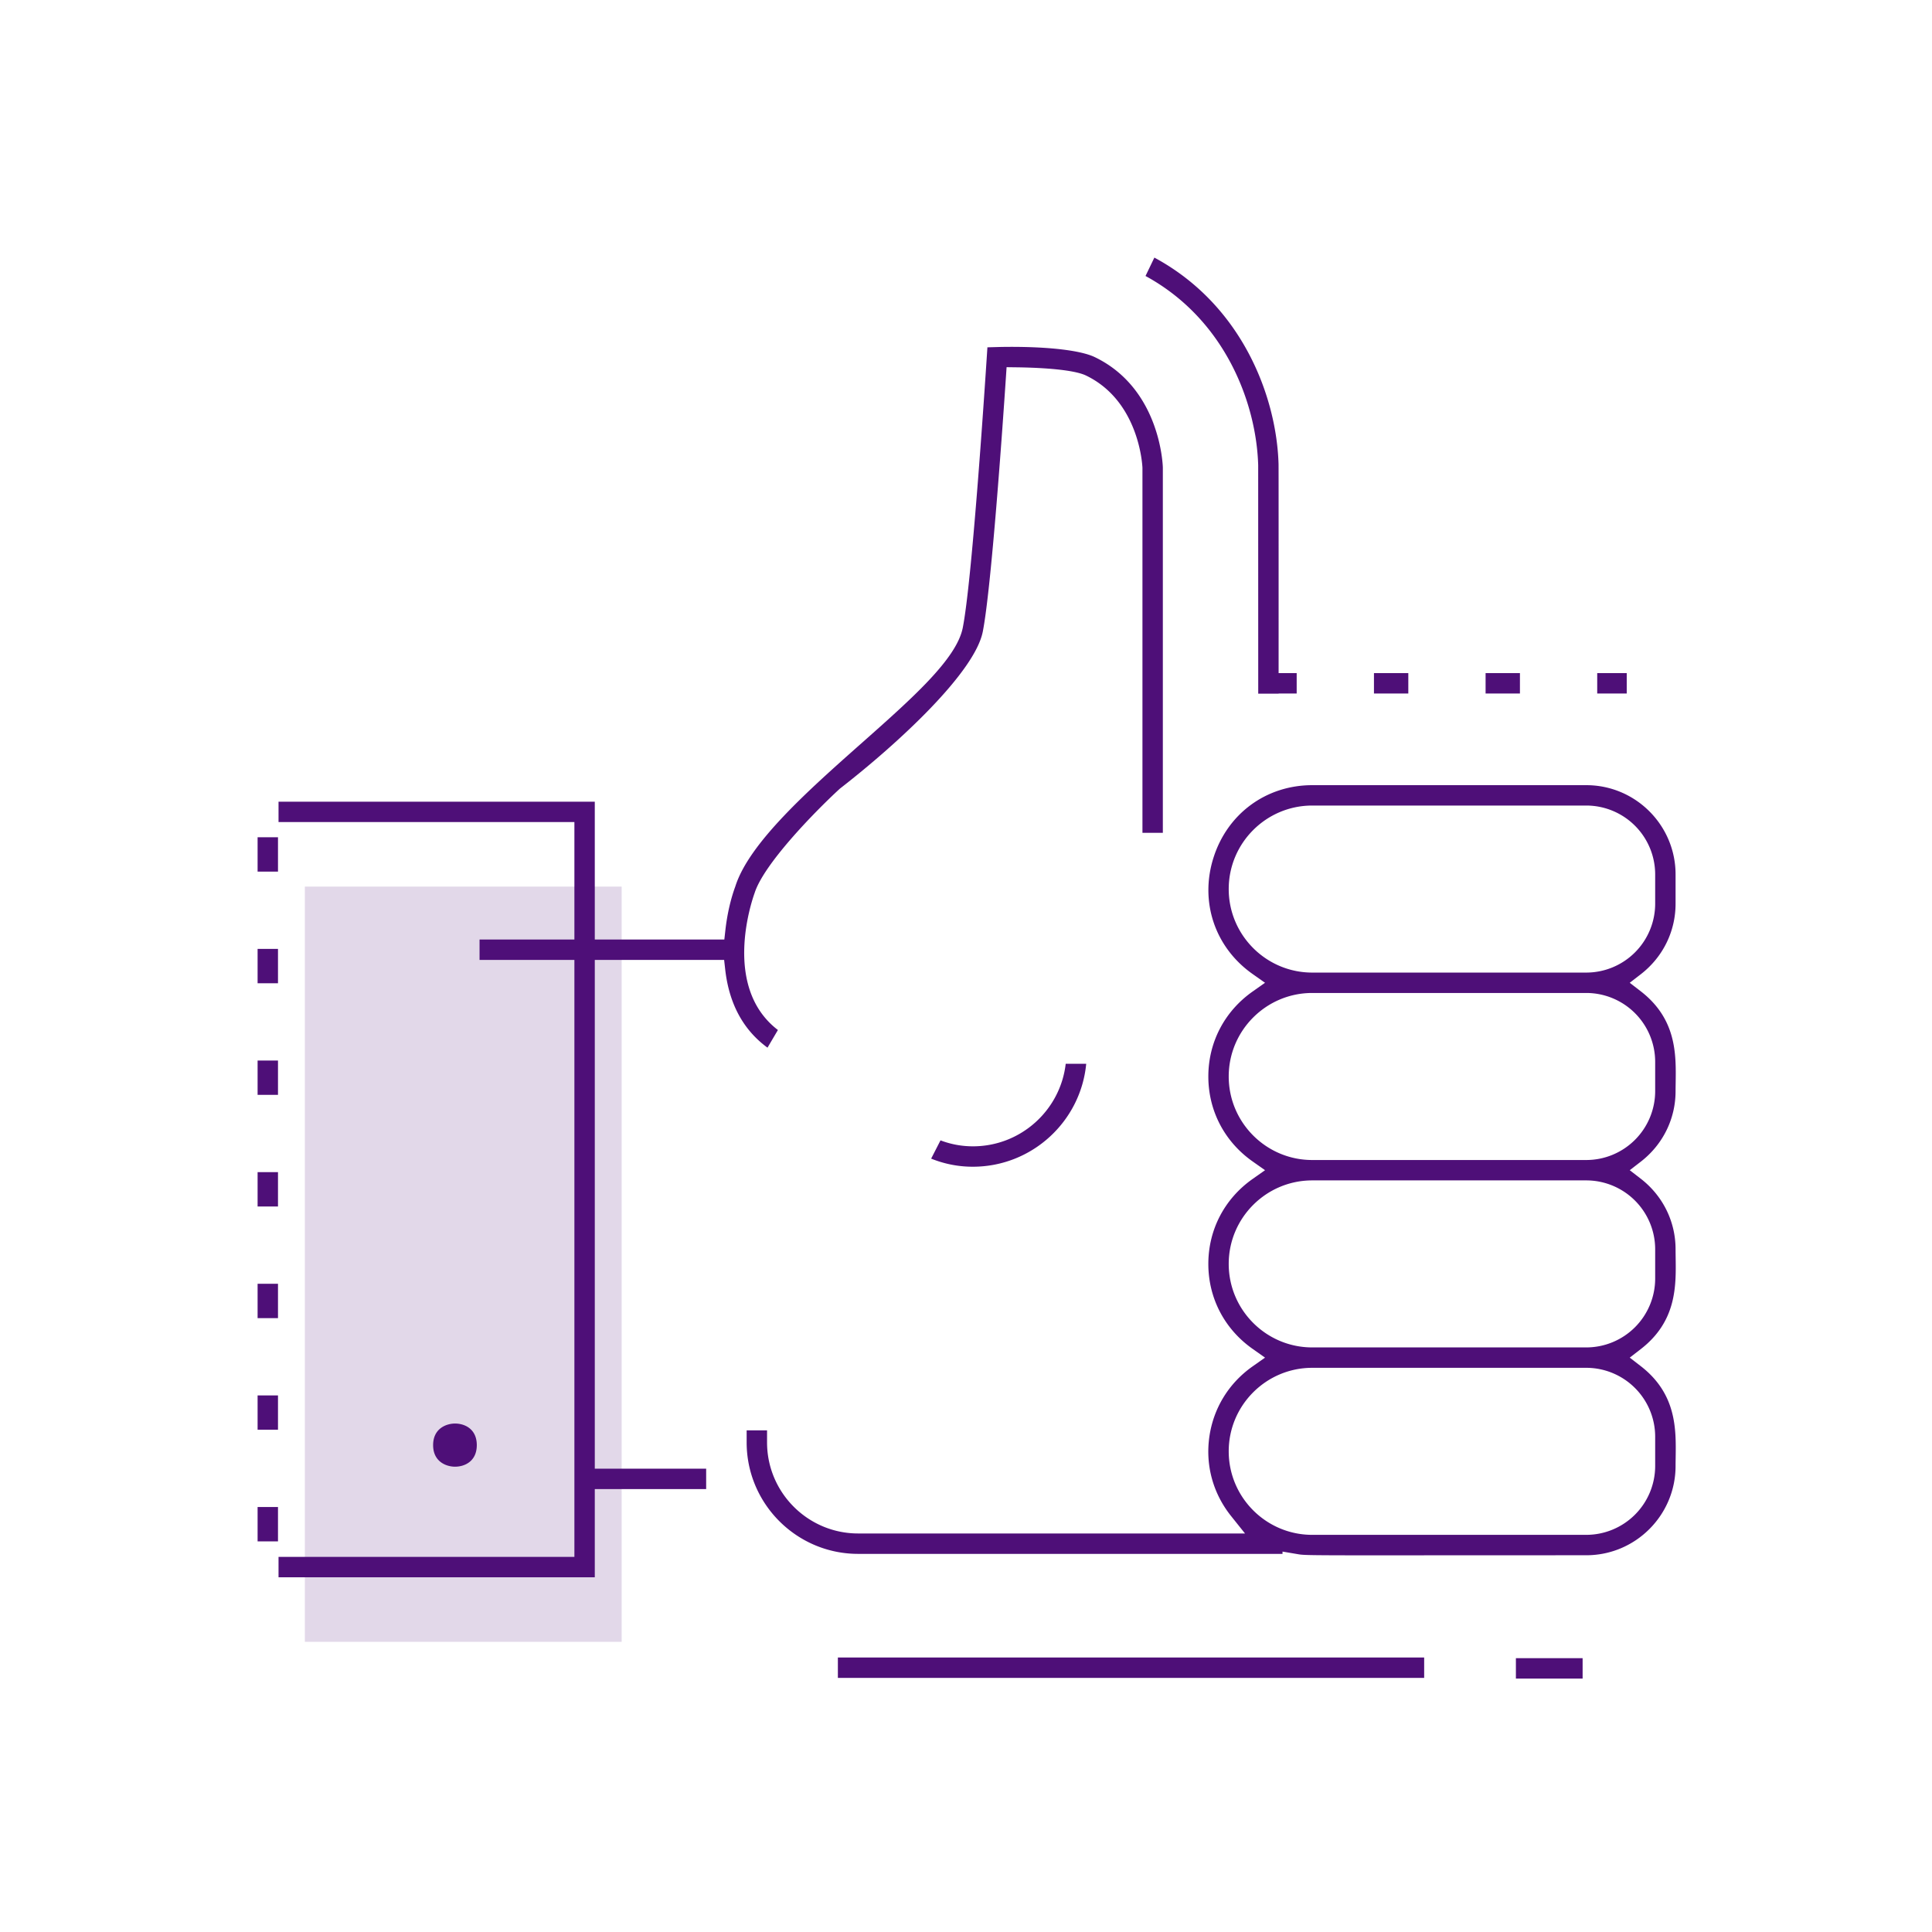
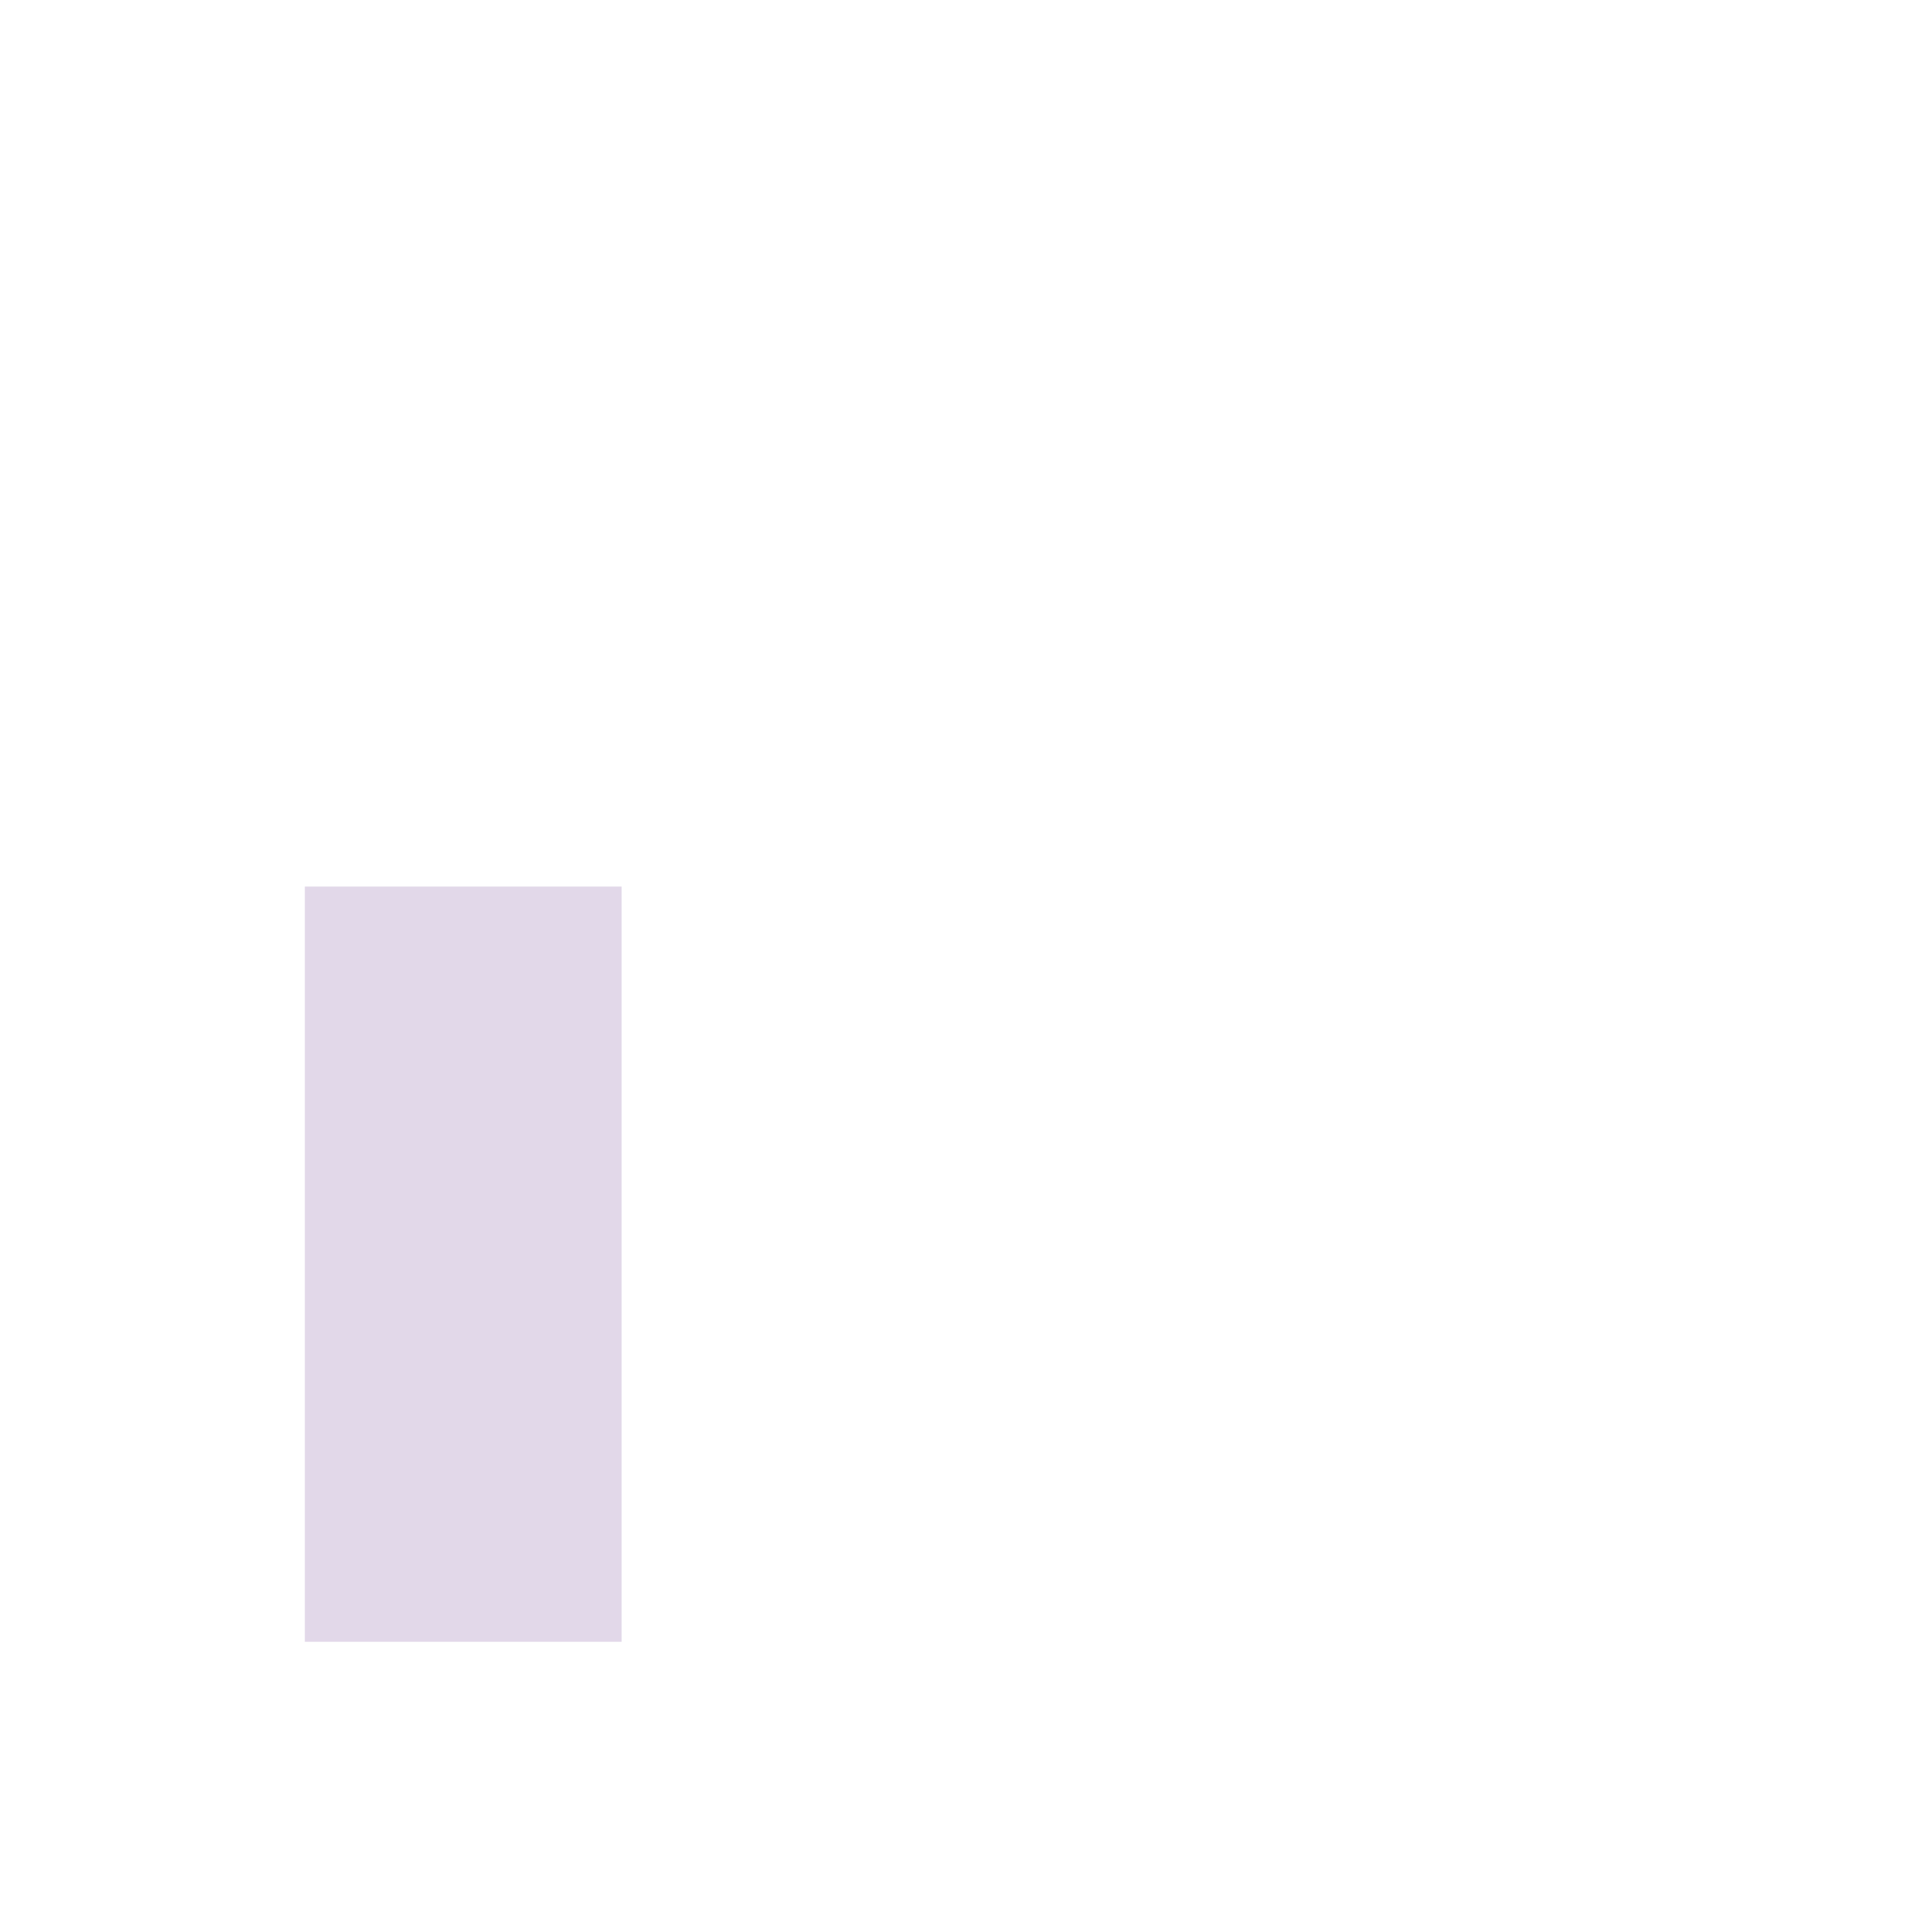
<svg xmlns="http://www.w3.org/2000/svg" width="180" height="180" viewBox="0 0 180 180">
  <g fill="none" fill-rule="evenodd">
    <path fill="#713f93" d="M28.404 82.603h29.515v70.361H28.404z" opacity=".2" />
-     <path fill="#4e0f78" d="M128.009 64.612h3.2v-1.9h-3.2v1.9zm10.4 0h3.2v-1.9h-3.2v1.9zm10.4 0h2.75v-1.9h-2.75v1.9zm-31.583.015l-.004-21.277c-.159-5.692-3.019-13.562-10.497-17.637L107.55 24c8.246 4.444 11.397 13.062 11.57 19.257.005.306.007 6.866.005 17.989v1.466h1.684v1.901h-1.684v.014h-1.899zM24 81.206h1.9v-3.2H24v3.2zm0 10.4h1.9v-3.199H24v3.199zm0 10.4h1.9v-3.2H24v3.2zm66.635 6.695c-1.335 0-2.637-.253-3.882-.755l.872-1.701c.97.369 1.983.555 3.021.555 4.459 0 8.146-3.367 8.644-7.689h1.91c-.507 5.372-5.052 9.59-10.565 9.59zM24 112.406h1.9v-3.2H24v3.2zm0 10.4h1.9v-3.2H24v3.2zm0 10.4h1.9v-3.2H24v3.2zm18.39 3.442c-.757 0-2.037-.423-2.037-2.01 0-1.586 1.28-2.01 2.036-2.01.938 0 2.033.527 2.033 2.01 0 1.483-1.094 2.01-2.032 2.01zM24 143.606h1.9v-3.199H24v3.199zm98.258-68.555c-4.291 0-7.781 3.49-7.781 7.781 0 4.29 3.49 7.781 7.781 7.781h25.534a6.424 6.424 0 0 0 6.417-6.417v-2.729a6.423 6.423 0 0 0-6.417-6.416h-25.534zm0 17.462c-4.291 0-7.781 3.49-7.781 7.78 0 4.291 3.49 7.783 7.781 7.783h25.534a6.424 6.424 0 0 0 6.417-6.417V98.93a6.424 6.424 0 0 0-6.417-6.417h-25.534zm0 17.462c-4.291 0-7.781 3.49-7.781 7.78 0 4.291 3.49 7.781 7.781 7.781h25.534a6.423 6.423 0 0 0 6.417-6.417v-2.728a6.423 6.423 0 0 0-6.417-6.416h-25.534zm0 17.461c-4.291 0-7.781 3.49-7.781 7.781 0 4.291 3.49 7.781 7.781 7.781h25.534a6.424 6.424 0 0 0 6.417-6.417v-2.728a6.424 6.424 0 0 0-6.417-6.417h-25.534zm5.443 17.471c-6.186 0-6.313-.023-6.848-.119l-1.365-.23v.213H79.951c-5.727 0-10.387-4.66-10.387-10.388v-1.119h1.901v1.119c0 4.68 3.807 8.487 8.486 8.487h36.044l-1.298-1.624c-1.683-2.107-2.402-4.73-2.024-7.384.38-2.666 1.81-4.995 4.028-6.558l1.16-.817-1.16-.818c-2.62-1.846-4.123-4.73-4.123-7.913s1.503-6.068 4.124-7.914l1.16-.817-1.16-.818c-2.621-1.846-4.124-4.73-4.124-7.913 0-3.182 1.503-6.067 4.123-7.914l1.16-.817-1.16-.818c-3.515-2.476-4.945-6.729-3.644-10.835 1.301-4.106 4.913-6.758 9.201-6.758h25.534c4.586 0 8.317 3.73 8.317 8.315v2.729c0 2.585-1.183 4.981-3.246 6.576l-1.024.791 1.024.791c3.344 2.586 3.294 5.871 3.255 8.512-.005.274-.009.54-.009.793 0 2.584-1.183 4.98-3.246 6.575l-1.023.791 1.023.791c2.063 1.595 3.246 3.992 3.246 6.575 0 .253.004.518.008.792.04 2.642.089 5.929-3.254 8.513l-1.023.791 1.023.791c3.344 2.586 3.294 5.871 3.255 8.51-.005.276-.009.54-.009.793 0 4.586-3.731 8.318-8.317 8.318l-20.091.008zM25.95 146.952v-1.899h27.565V89.432h-8.836v-1.9h8.836V76.591H25.95v-1.899h29.465v12.84h12.07l.099-.889c.162-1.438.488-2.874.921-4.046 1.276-4.062 6.834-8.986 11.737-13.332 4.763-4.221 8.877-7.866 9.456-10.777.832-4.196 1.96-20.923 2.297-26.129l.867-.024c.256-.008.736-.019 1.357-.019 3.676 0 6.512.348 7.781.957 6.069 2.921 6.331 9.984 6.339 10.284v34.037h-1.9v-34.01c-.012-.295-.329-6.225-5.262-8.599-1.321-.632-4.949-.744-6.448-.763l-.948-.012-.063.946c-.304 4.545-1.361 19.692-2.156 23.702-.743 3.733-7.639 10.211-13.319 14.624-2.418 2.226-7.095 7.043-7.941 9.728-.323.897-2.971 8.821 2.174 12.753l-.97 1.646c-2.258-1.649-3.583-4.096-3.941-7.288l-.1-.889h-12.05v47.403h10.376v1.9H55.415v8.217H25.95zm52.113 9.373h54.623v-1.899H78.063v1.899zm63.17.064h6.216v-1.899h-6.216v1.899z" />
  </g>
</svg>